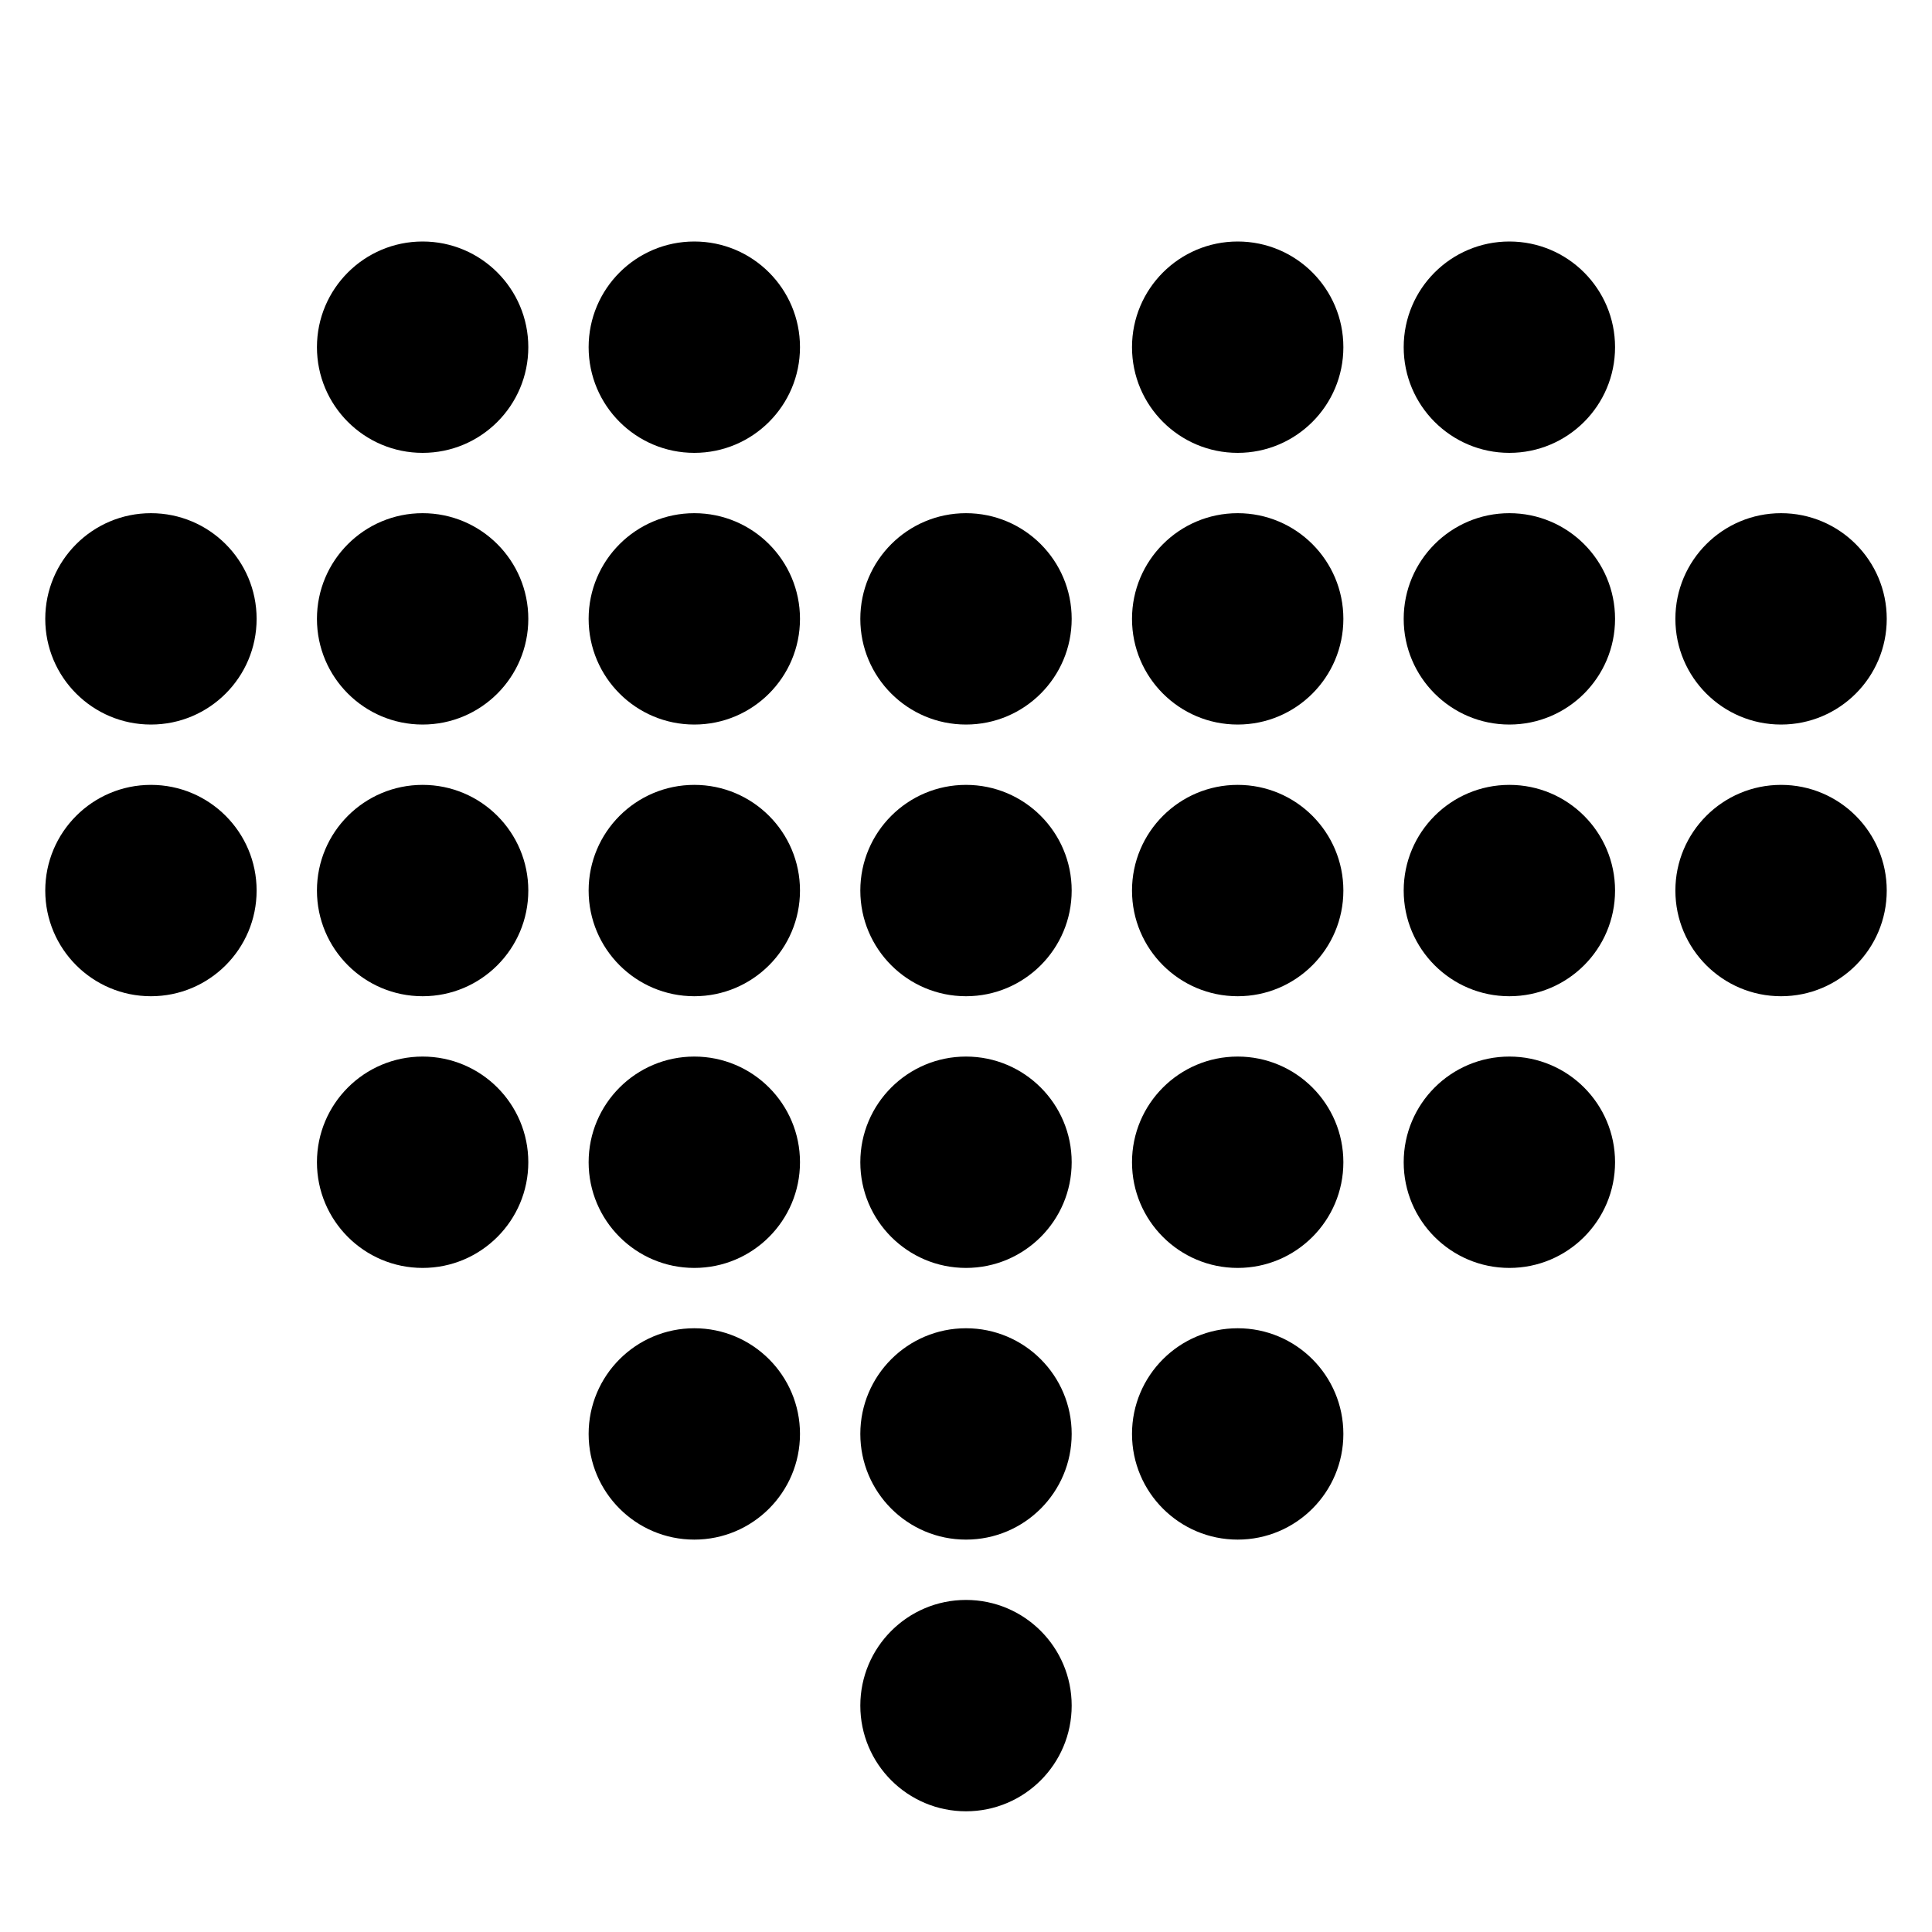
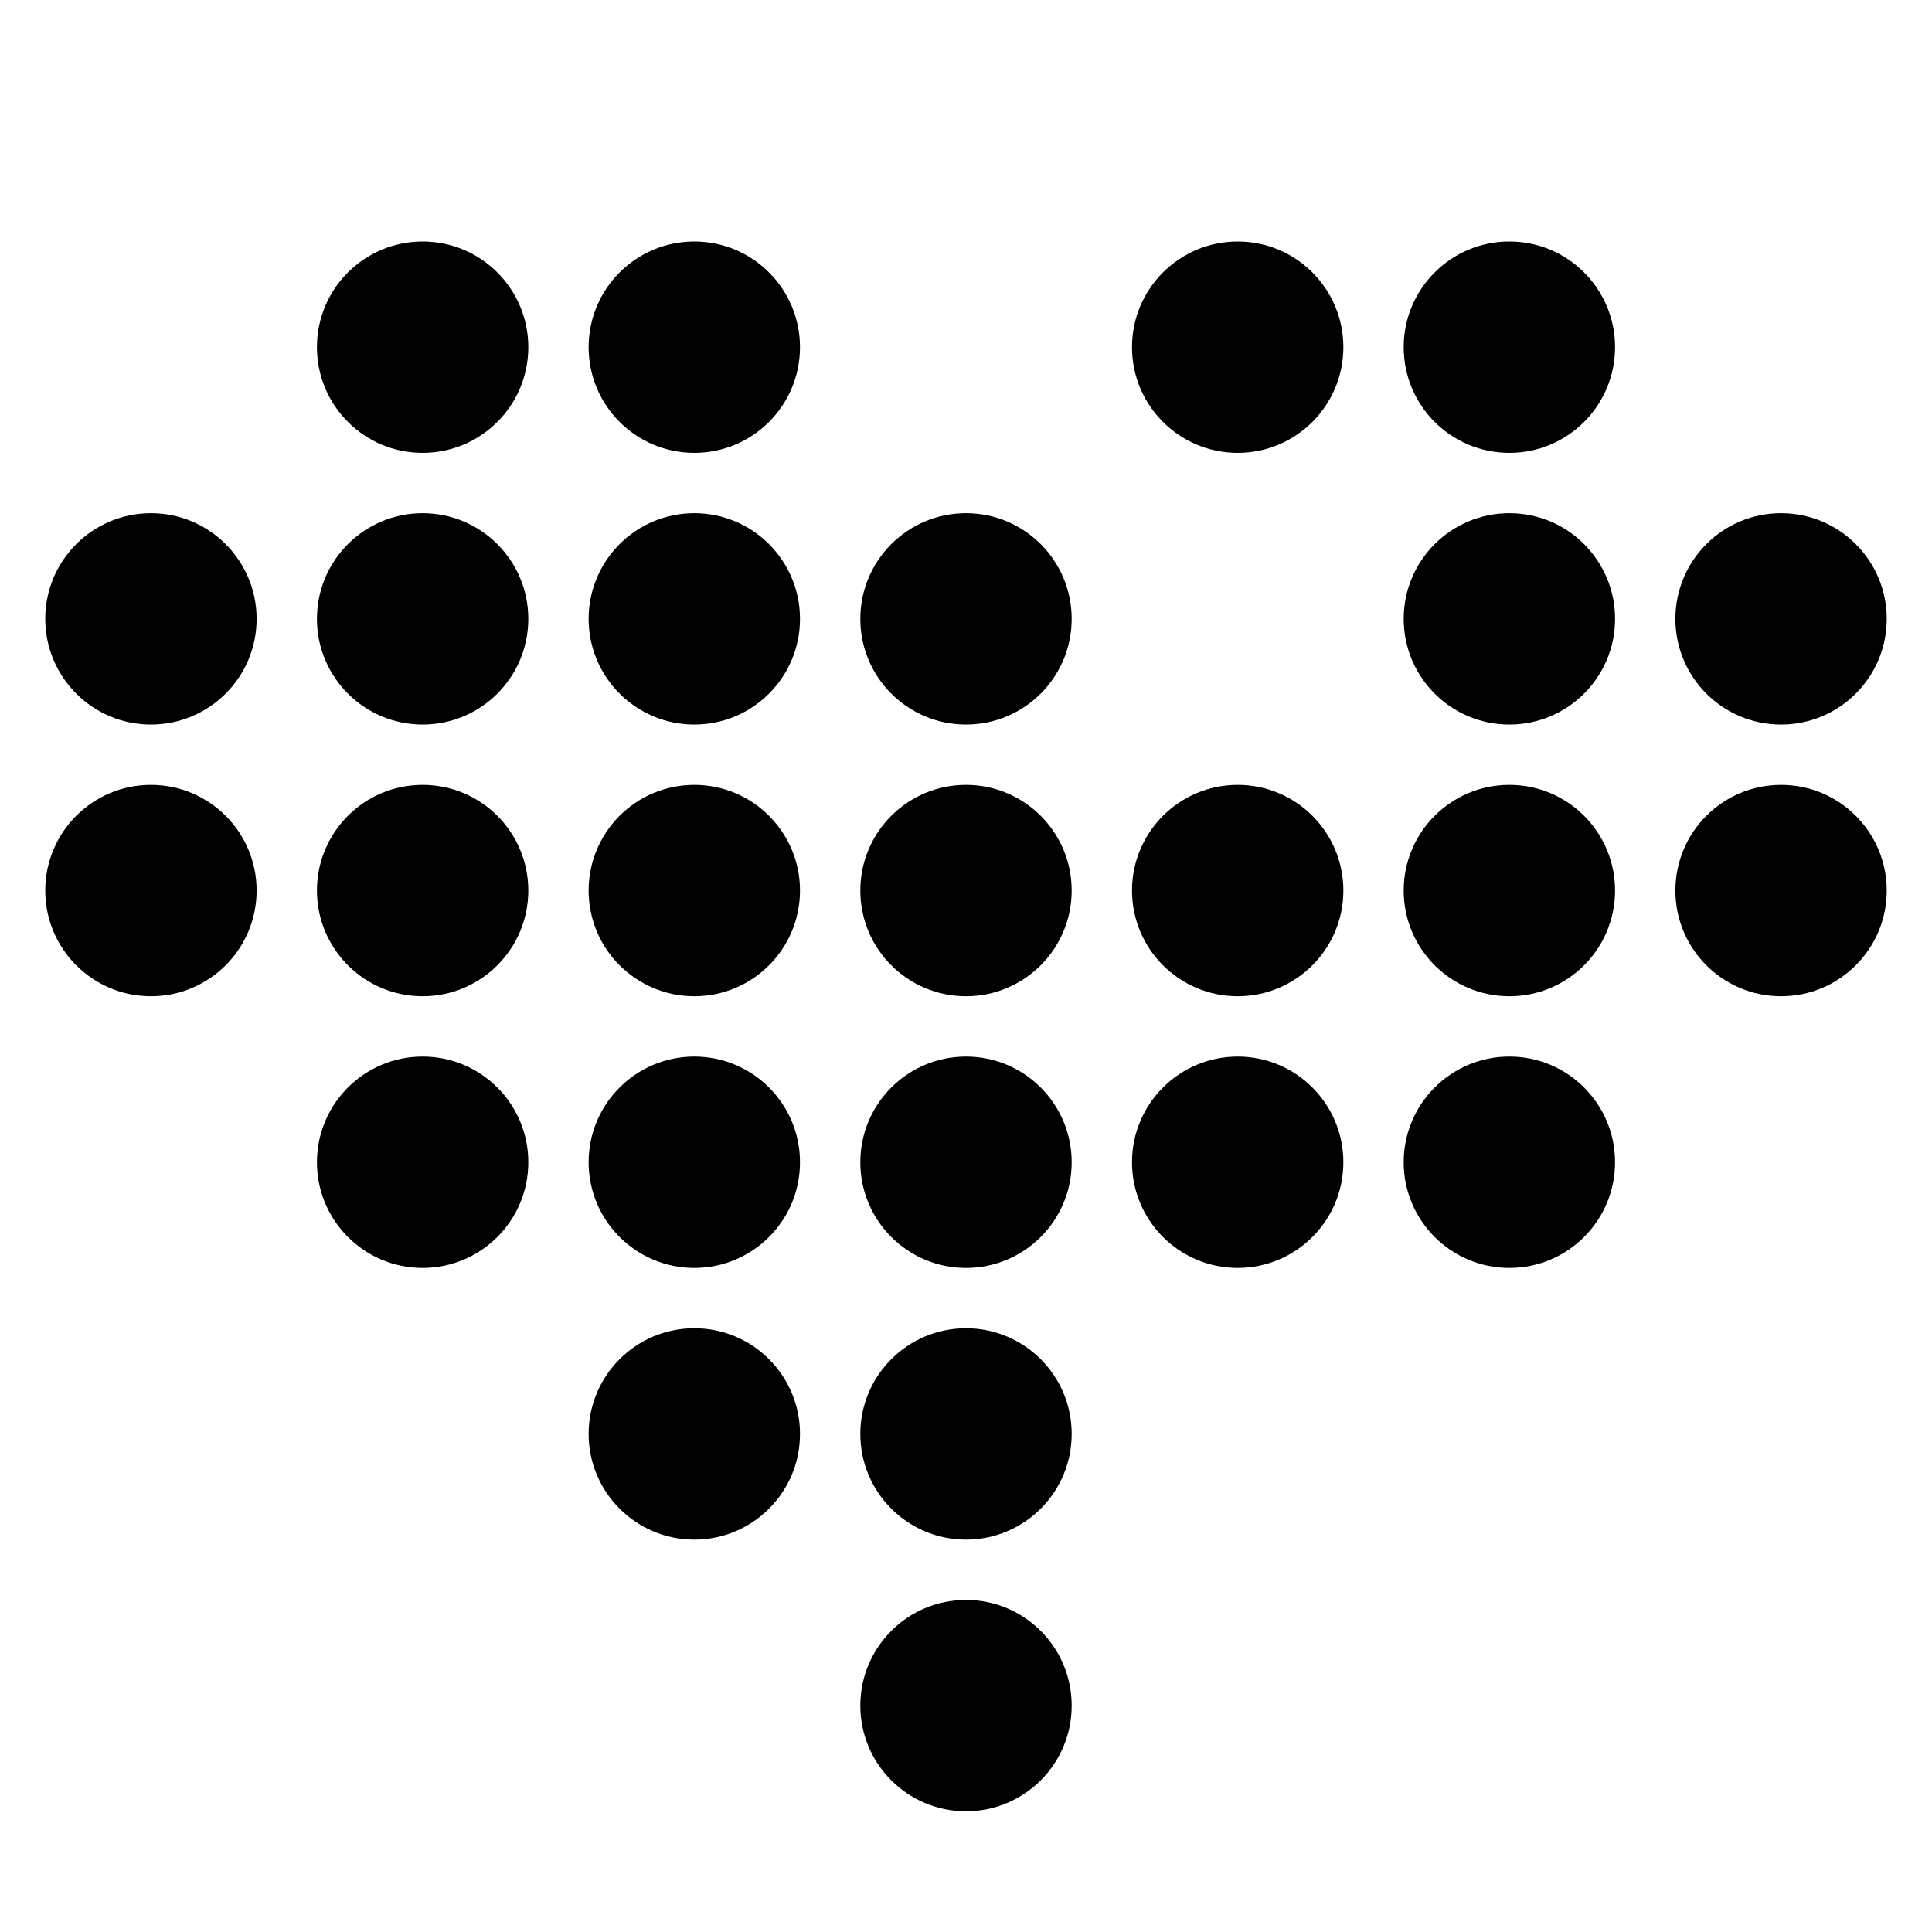
<svg xmlns="http://www.w3.org/2000/svg" width="40" height="40" viewBox="0 0 40 40">
  <g id="icon/heart" fill="none" fill-rule="evenodd" stroke="none" stroke-width="1">
    <circle id="Oval" cx="8.75" cy="7.188" r="2.188" fill="#000" fill-rule="nonzero" />
    <circle id="Oval" cx="8.75" cy="12.813" r="2.188" fill="#000" fill-rule="nonzero" />
    <circle id="Oval" cx="3.125" cy="12.813" r="2.188" fill="#000" fill-rule="nonzero" />
    <circle id="Oval" cx="20" cy="12.813" r="2.188" fill="#000" fill-rule="nonzero" />
-     <circle id="Oval" cx="25.625" cy="12.813" r="2.188" fill="#000" fill-rule="nonzero" />
    <circle id="Oval" cx="31.25" cy="12.813" r="2.188" fill="#000" fill-rule="nonzero" />
    <circle id="Oval" cx="25.625" cy="7.188" r="2.188" fill="#000" fill-rule="nonzero" />
    <circle id="Oval" cx="31.25" cy="7.188" r="2.188" fill="#000" fill-rule="nonzero" />
    <circle id="Oval" cx="36.875" cy="12.813" r="2.188" fill="#000" fill-rule="nonzero" />
    <circle id="Oval" cx="14.375" cy="12.813" r="2.188" fill="#000" fill-rule="nonzero" />
    <circle id="Oval" cx="8.75" cy="18.438" r="2.188" fill="#000" fill-rule="nonzero" />
    <circle id="Oval" cx="3.125" cy="18.438" r="2.188" fill="#000" fill-rule="nonzero" />
    <circle id="Oval" cx="20" cy="18.438" r="2.188" fill="#000" fill-rule="nonzero" />
    <circle id="Oval" cx="25.625" cy="18.438" r="2.188" fill="#000" fill-rule="nonzero" />
    <circle id="Oval" cx="31.25" cy="18.438" r="2.188" fill="#000" fill-rule="nonzero" />
    <circle id="Oval" cx="36.875" cy="18.438" r="2.188" fill="#000" fill-rule="nonzero" />
    <circle id="Oval" cx="14.375" cy="18.438" r="2.188" fill="#000" fill-rule="nonzero" />
    <circle id="Oval" cx="8.75" cy="24.063" r="2.188" fill="#000" fill-rule="nonzero" />
    <circle id="Oval" cx="20" cy="24.063" r="2.188" fill="#000" fill-rule="nonzero" />
    <circle id="Oval" cx="25.625" cy="24.063" r="2.188" fill="#000" fill-rule="nonzero" />
    <circle id="Oval" cx="31.25" cy="24.063" r="2.188" fill="#000" fill-rule="nonzero" />
    <circle id="Oval" cx="14.375" cy="24.063" r="2.188" fill="#000" fill-rule="nonzero" />
    <circle id="Oval" cx="20" cy="29.688" r="2.188" fill="#000" fill-rule="nonzero" />
    <circle id="Oval" cx="20" cy="35.313" r="2.188" fill="#000" fill-rule="nonzero" />
-     <circle id="Oval" cx="25.625" cy="29.688" r="2.188" fill="#000" fill-rule="nonzero" />
    <circle id="Oval" cx="14.375" cy="29.688" r="2.188" fill="#000" fill-rule="nonzero" />
    <circle id="Oval" cx="14.375" cy="7.188" r="2.188" fill="#000" fill-rule="nonzero" />
  </g>
</svg>